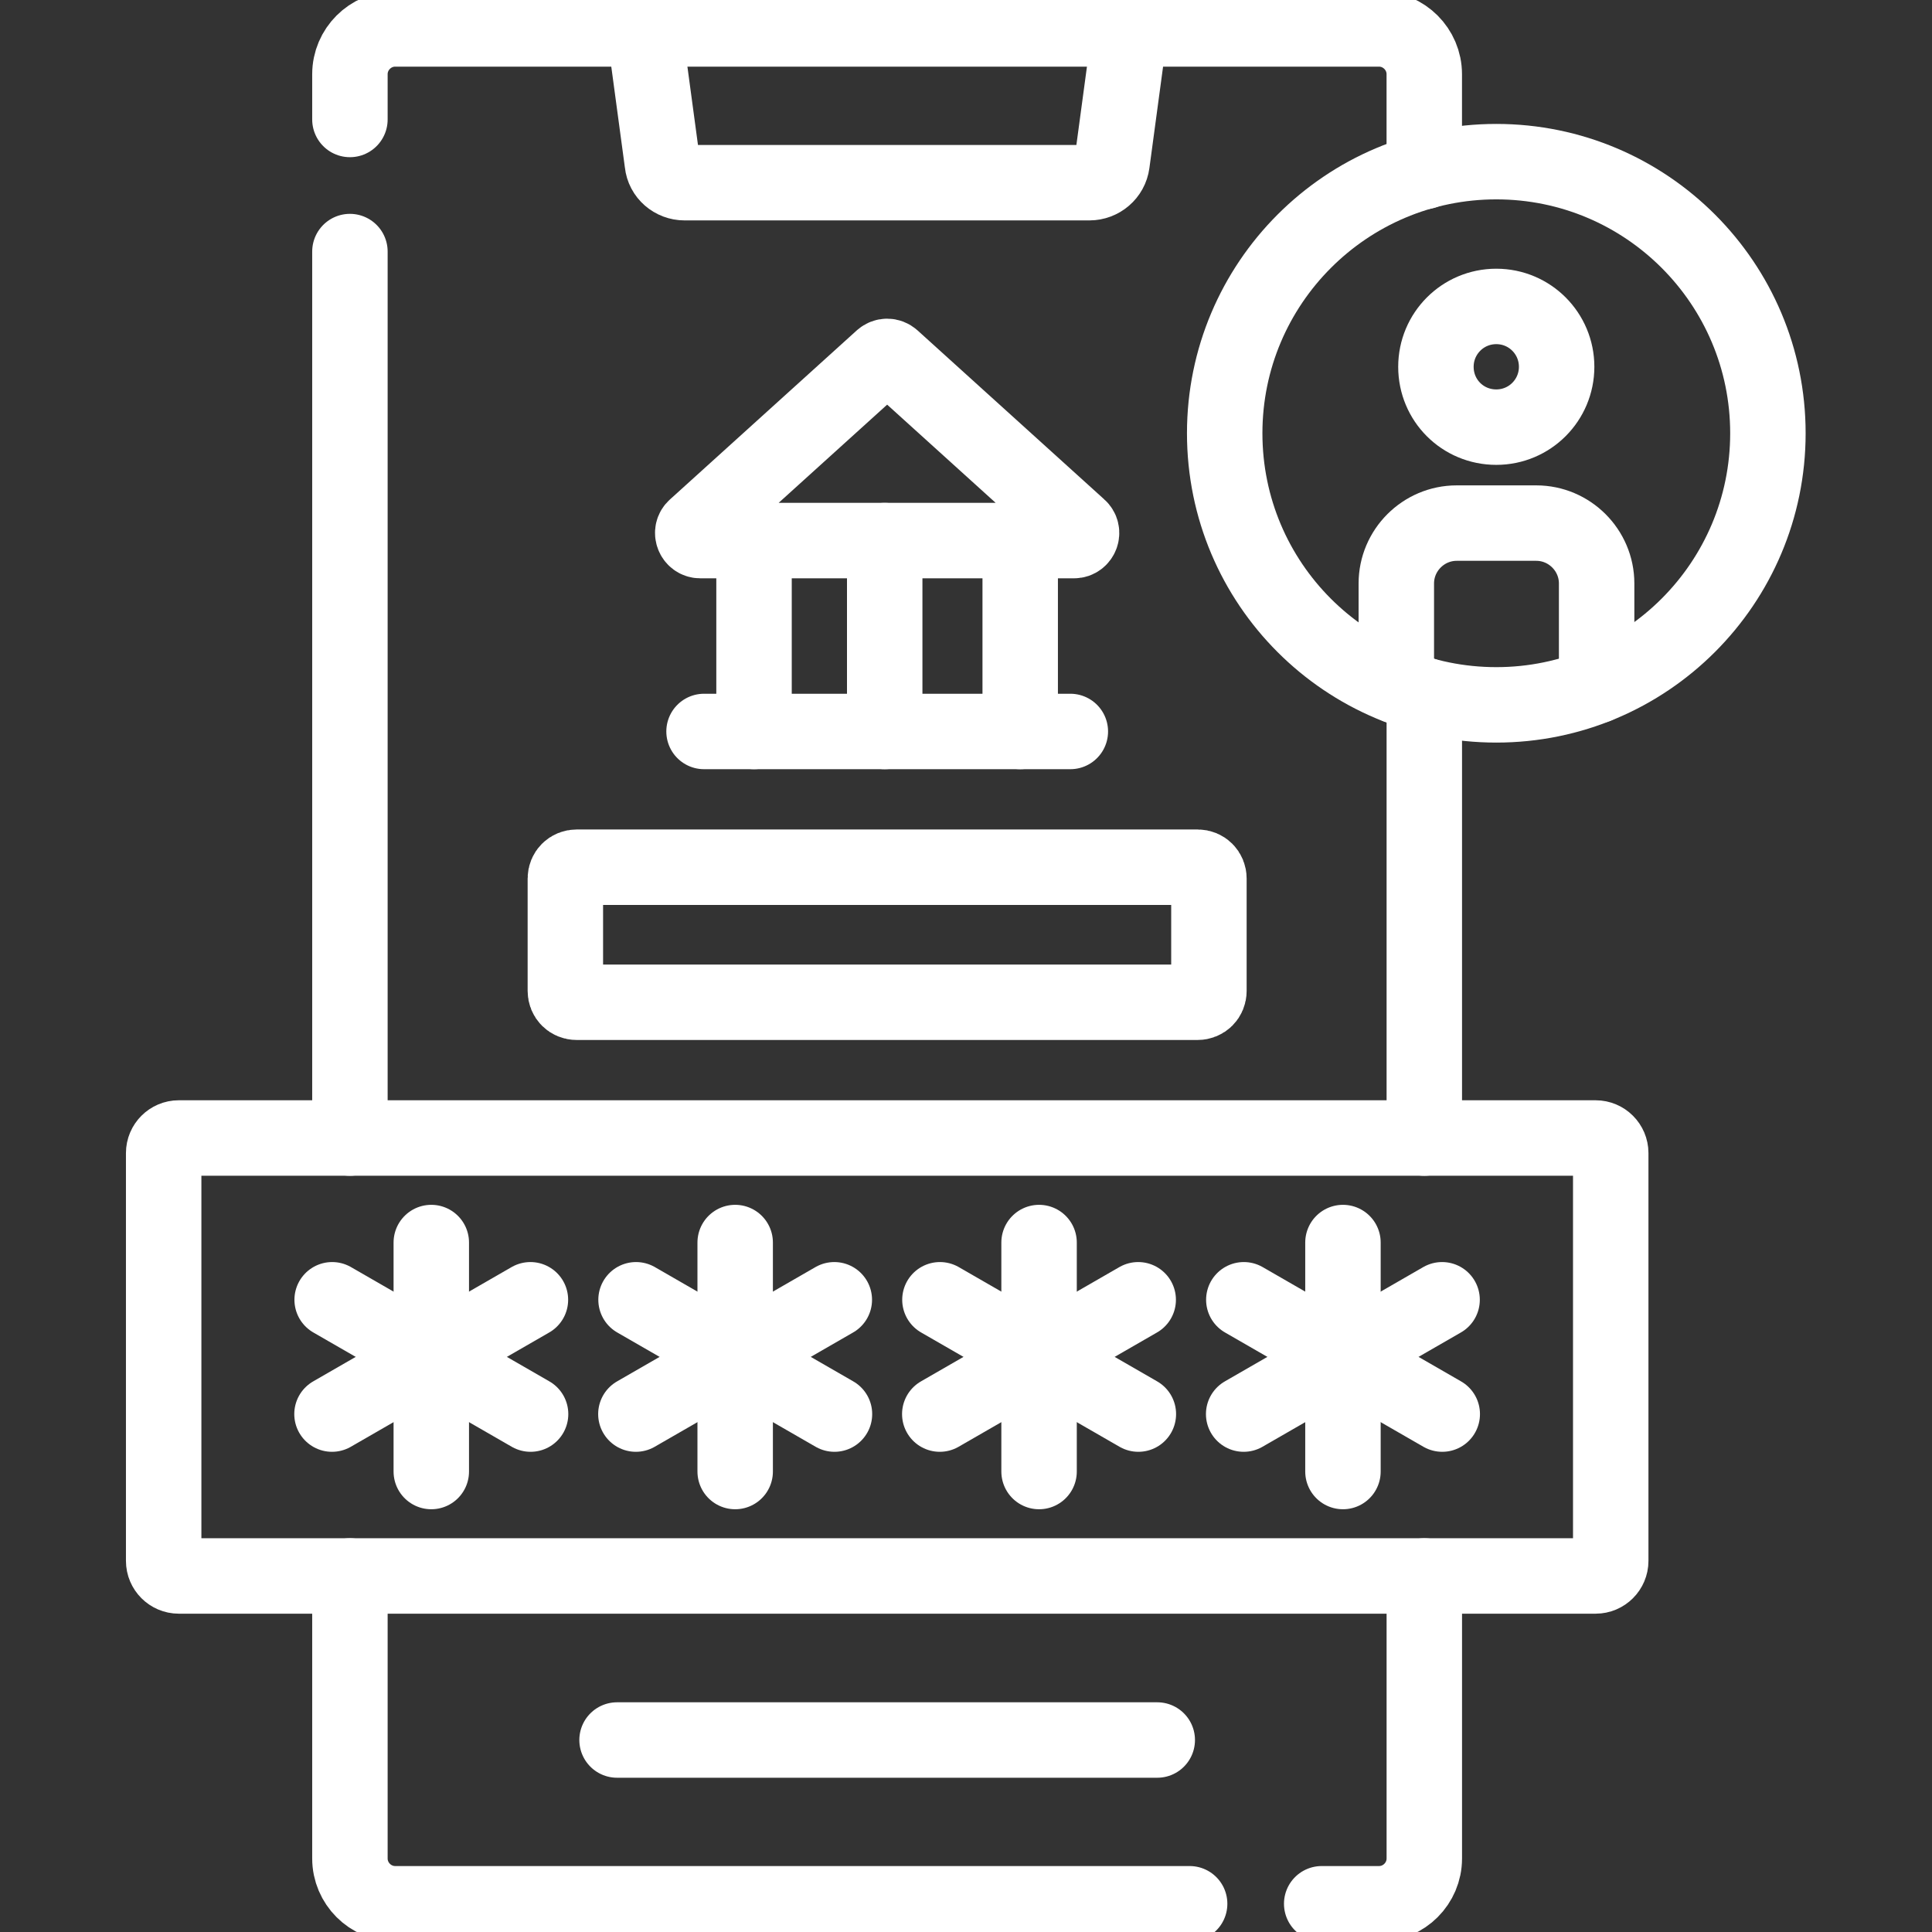
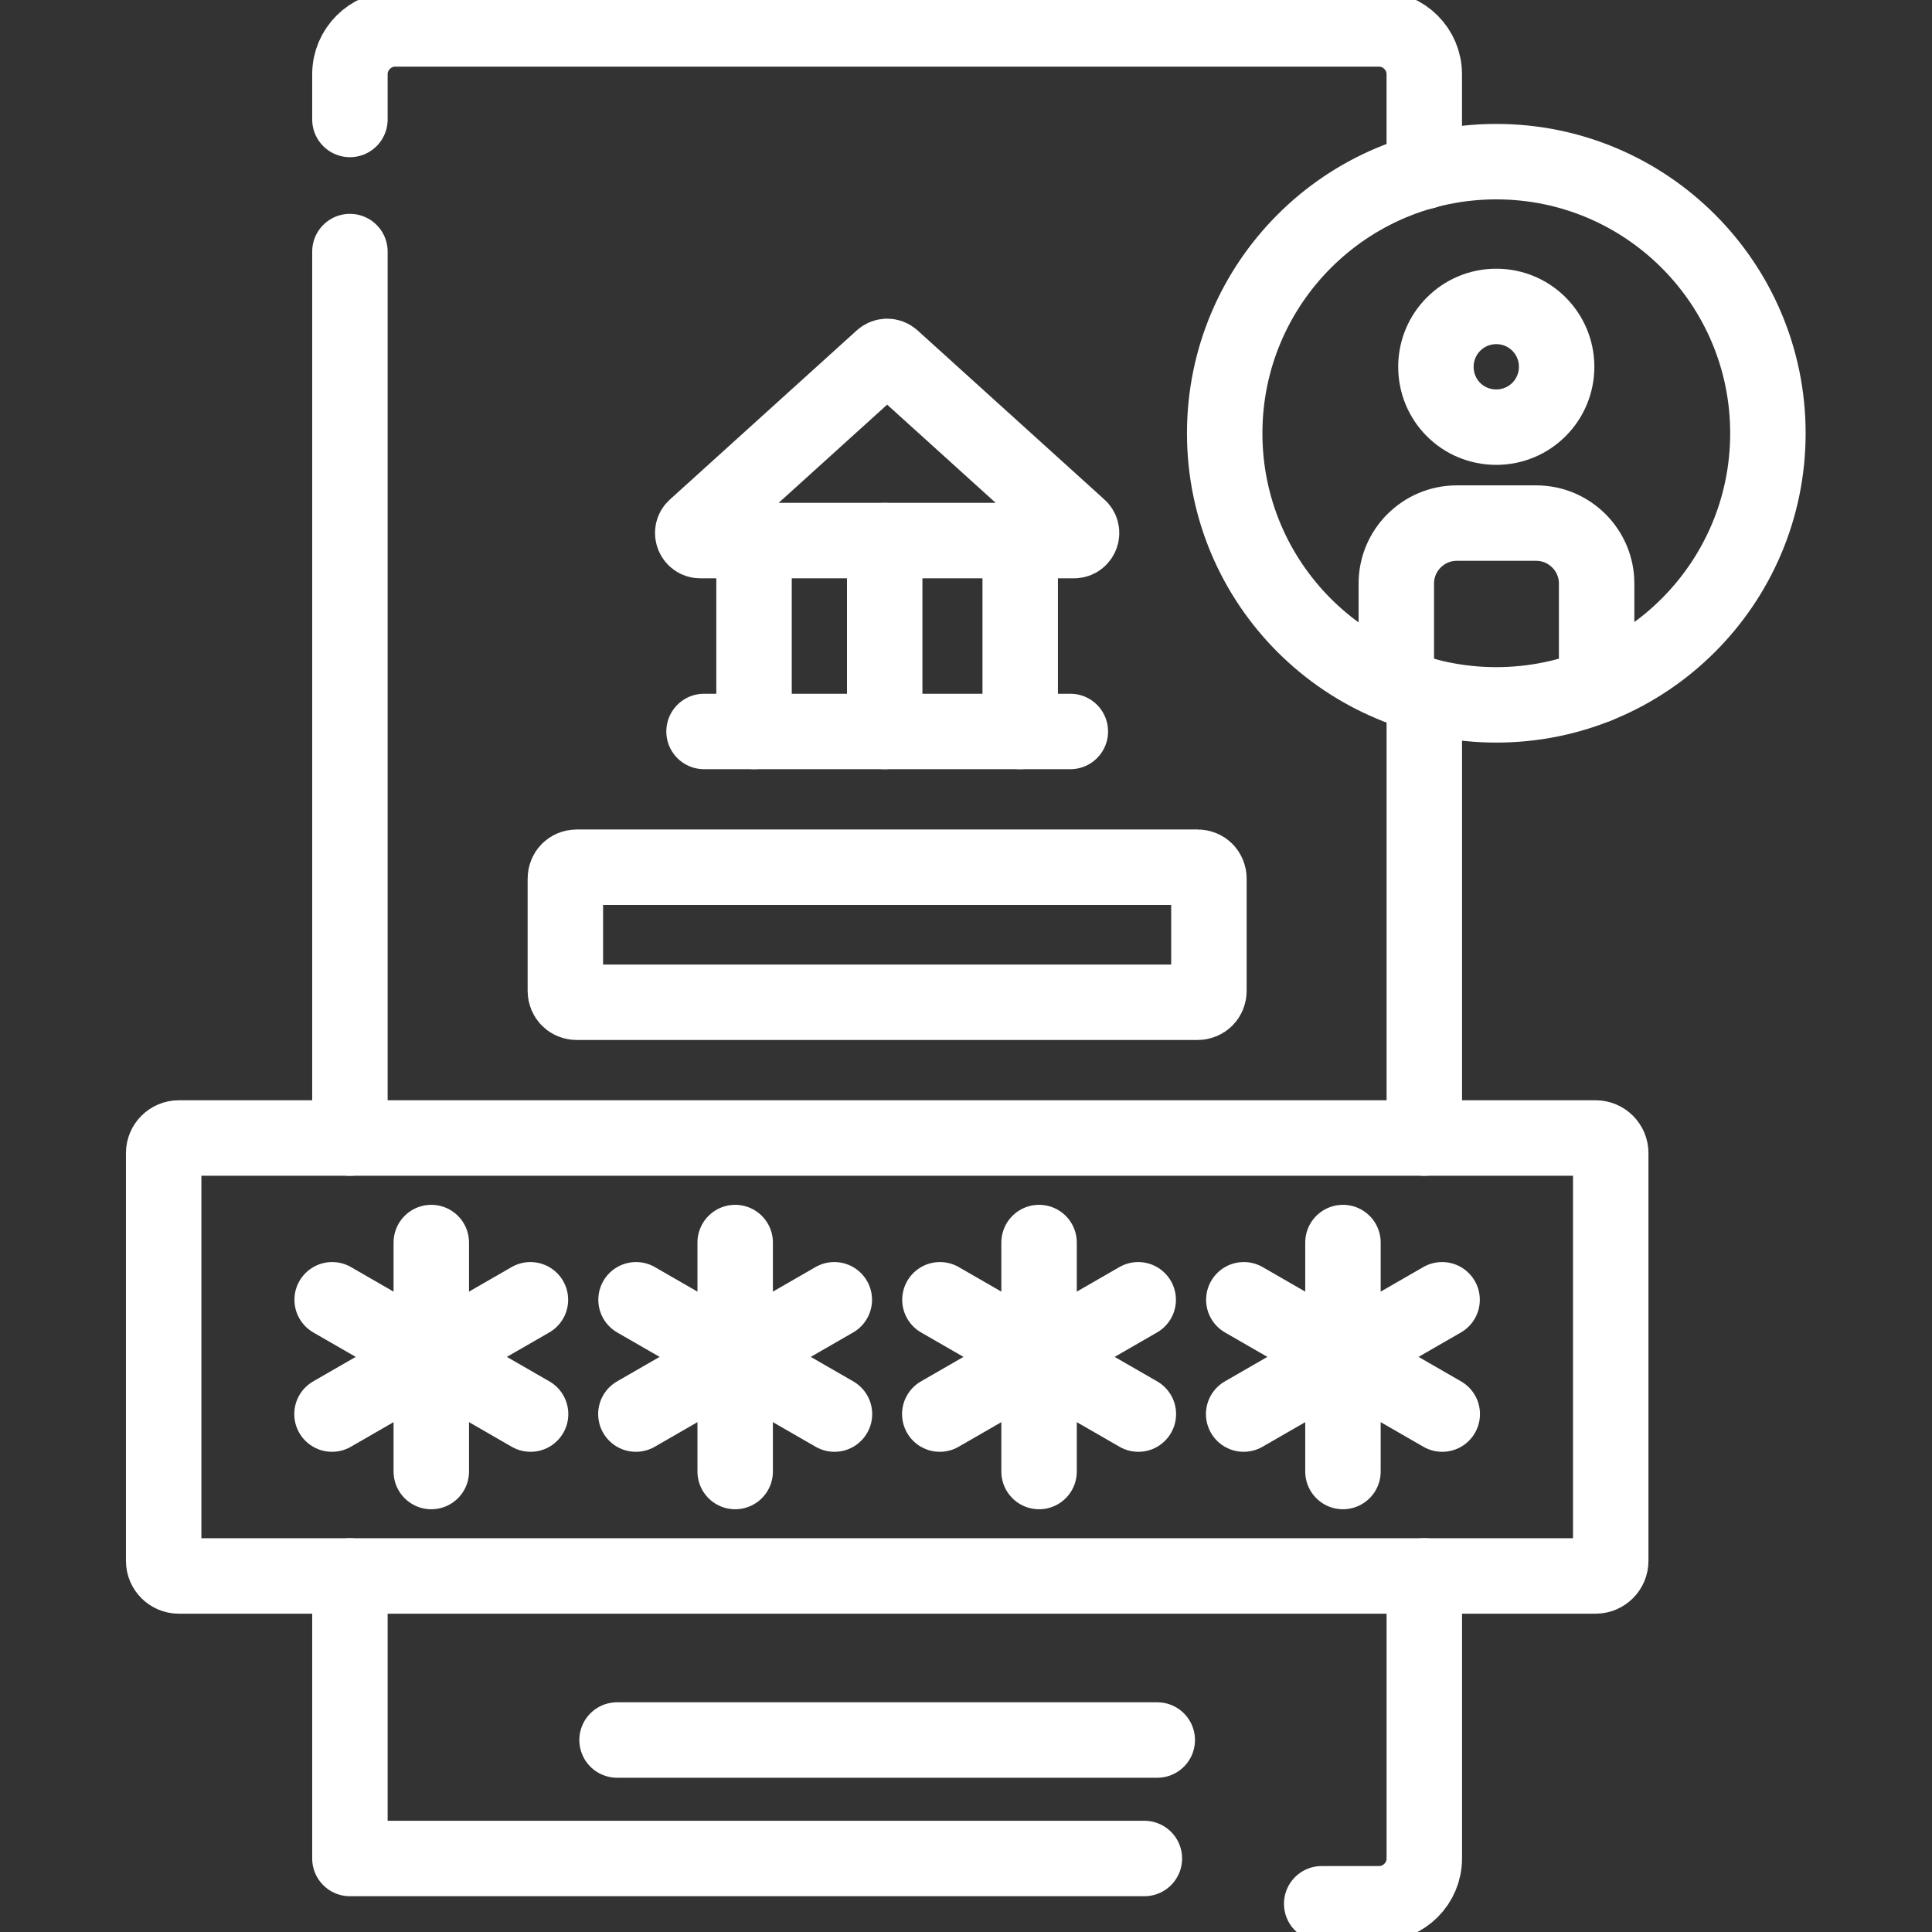
<svg xmlns="http://www.w3.org/2000/svg" xmlns:xlink="http://www.w3.org/1999/xlink" version="1.1" id="svg6537" x="0px" y="0px" viewBox="0 0 682.7 682.7" style="enable-background:new 0 0 682.7 682.7;" xml:space="preserve">
  <rect x="0" y="0" width="682.7" height="682.7" fill="#333333" stroke="none" />
  <style type="text/css">
	.st0{fill:none;stroke:#FFFFFF;stroke-width:20;stroke-linecap:round;stroke-linejoin:round;stroke-miterlimit:13.333;}
	.st1{clip-path:url(#SVGID_00000051366910365308716230000007549562324090905481_);}
</style>
  <g id="g6543" transform="matrix(1.333,0,0,-1.333,0,682.667)">
    <g id="g6545" transform="translate(377.57,210.44)">
      <path id="path6547" class="st0" d="M0,0v117.4" />
    </g>
    <g id="g6549">
      <g>
        <defs>
          <rect id="SVGID_1_" x="-85.3" y="-85.3" width="682.7" height="682.7" />
        </defs>
        <clipPath id="SVGID_00000114788368828133852710000011640663914903092398_">
          <use xlink:href="#SVGID_1_" style="overflow:visible;" />
        </clipPath>
        <g id="g6551" style="clip-path:url(#SVGID_00000114788368828133852710000011640663914903092398_);">
          <g id="g6557" transform="translate(92.76,480.46)">
            <path id="path6559" class="st0" d="M0,0v12c0,6.6,5.4,12,12,12h260.8c6.6,0,12-5.4,12-12v-25.8" />
          </g>
          <g id="g6561" transform="translate(92.76,210.44)">
            <path id="path6563" class="st0" d="M0,0v235" />
          </g>
          <g id="g6565" transform="translate(92.76,94.36)">
-             <path id="path6567" class="st0" d="M0,0v-74.9c0-6.6,5.4-12,12-12h210.6" />
+             <path id="path6567" class="st0" d="M0,0v-74.9h210.6" />
          </g>
          <g id="g6569" transform="translate(377.57,94.36)">
            <path id="path6571" class="st0" d="M0,0v-74.9c0-6.6-5.4-12-12-12h-15.2" />
          </g>
          <g id="g6573" transform="translate(163.575,50.869)">
            <path id="path6575" class="st0" d="M0,0h143.2" />
          </g>
          <g id="g6577" transform="translate(299.582,504.5)">
-             <path id="path6579" class="st0" d="M0,0l-4.8-35.6c-0.4-3-3-5.2-6-5.2h-107.3c-3,0-5.6,2.2-5.9,5.2L-128.8,0" />
-           </g>
+             </g>
          <g id="g6581" transform="translate(468.654,397.276)">
            <path id="path6583" class="st0" d="M0,0c0-39.7-32.2-72-72-72s-72,32.2-72,72c0,39.7,32.2,72,72,72S0,39.7,0,0z" />
          </g>
          <g id="g6585" transform="translate(412.648,414.897)">
            <path id="path6587" class="st0" d="M0,0c0-8.8-7.1-16-16-16s-16,7.1-16,16c0,8.8,7.1,16,16,16S0,8.8,0,0z" />
          </g>
          <g id="g6589" transform="translate(370.15,330.36)">
            <path id="path6591" class="st0" d="M0,0v27.1c0,8.8,7.2,16,16,16h21.1c8.8,0,16-7.2,16-16V0" />
          </g>
          <g id="g6593" transform="translate(233.825,417.126)">
            <path id="path6595" class="st0" d="M0,0l-49.5-44.8c-1.4-1.2-0.5-3.5,1.3-3.5h99.1c1.8,0,2.7,2.3,1.3,3.5L2.7,0       C1.9,0.7,0.8,0.7,0,0z" />
          </g>
          <g id="g6597" transform="translate(199.885,318.225)">
            <path id="path6599" class="st0" d="M0,0v50.6" />
          </g>
          <g id="g6601" transform="translate(234.528,318.225)">
            <path id="path6603" class="st0" d="M0,0v50.6" />
          </g>
          <g id="g6605" transform="translate(270.446,318.225)">
            <path id="path6607" class="st0" d="M0,0v50.6" />
          </g>
          <g id="g6609" transform="translate(186.634,318.224)">
            <path id="path6611" class="st0" d="M0,0h97.1" />
          </g>
          <g id="g6613" transform="translate(114.33,182.743)">
            <path id="path6615" class="st0" d="M0,0v-60.7" />
          </g>
          <g id="g6617" transform="translate(88.051,167.571)">
            <path id="path6619" class="st0" d="M0,0l52.6-30.3" />
          </g>
          <g id="g6621" transform="translate(140.609,167.571)">
            <path id="path6623" class="st0" d="M0,0l-52.6-30.3" />
          </g>
          <g id="g6625" transform="translate(194.888,182.743)">
            <path id="path6627" class="st0" d="M0,0v-60.7" />
          </g>
          <g id="g6629" transform="translate(168.609,167.571)">
            <path id="path6631" class="st0" d="M0,0l52.6-30.3" />
          </g>
          <g id="g6633" transform="translate(221.167,167.571)">
            <path id="path6635" class="st0" d="M0,0l-52.6-30.3" />
          </g>
          <g id="g6637" transform="translate(275.446,182.743)">
            <path id="path6639" class="st0" d="M0,0v-60.7" />
          </g>
          <g id="g6641" transform="translate(249.167,167.571)">
            <path id="path6643" class="st0" d="M0,0l52.6-30.3" />
          </g>
          <g id="g6645" transform="translate(301.725,167.571)">
            <path id="path6647" class="st0" d="M0,0l-52.6-30.3" />
          </g>
          <g id="g6649" transform="translate(356.003,182.743)">
            <path id="path6651" class="st0" d="M0,0v-60.7" />
          </g>
          <g id="g6653" transform="translate(329.725,167.571)">
            <path id="path6655" class="st0" d="M0,0l52.6-30.3" />
          </g>
          <g id="g6657" transform="translate(382.283,167.571)">
            <path id="path6659" class="st0" d="M0,0l-52.6-30.3" />
          </g>
          <g id="g6661" transform="translate(422.988,94.357)">
            <path id="path6663" class="st0" d="M0,0h-375.6c-2.2,0-4,1.8-4,4v108.1c0,2.2,1.8,4,4,4H0c2.2,0,4-1.8,4-4V4C4,1.8,2.2,0,0,0z" />
          </g>
          <g id="g6665" transform="translate(317.471,246.441)">
            <path id="path6667" class="st0" d="M0,0h-164.6c-1.7,0-3,1.3-3,3v29.8c0,1.7,1.3,3,3,3H0c1.7,0,3-1.3,3-3V3C3,1.3,1.7,0,0,0z" />
          </g>
        </g>
        <use xlink:href="#SVGID_1_" style="overflow:visible;fill:none;stroke:#FFFFFF;stroke-miterlimit:10;" />
      </g>
    </g>
  </g>
</svg>